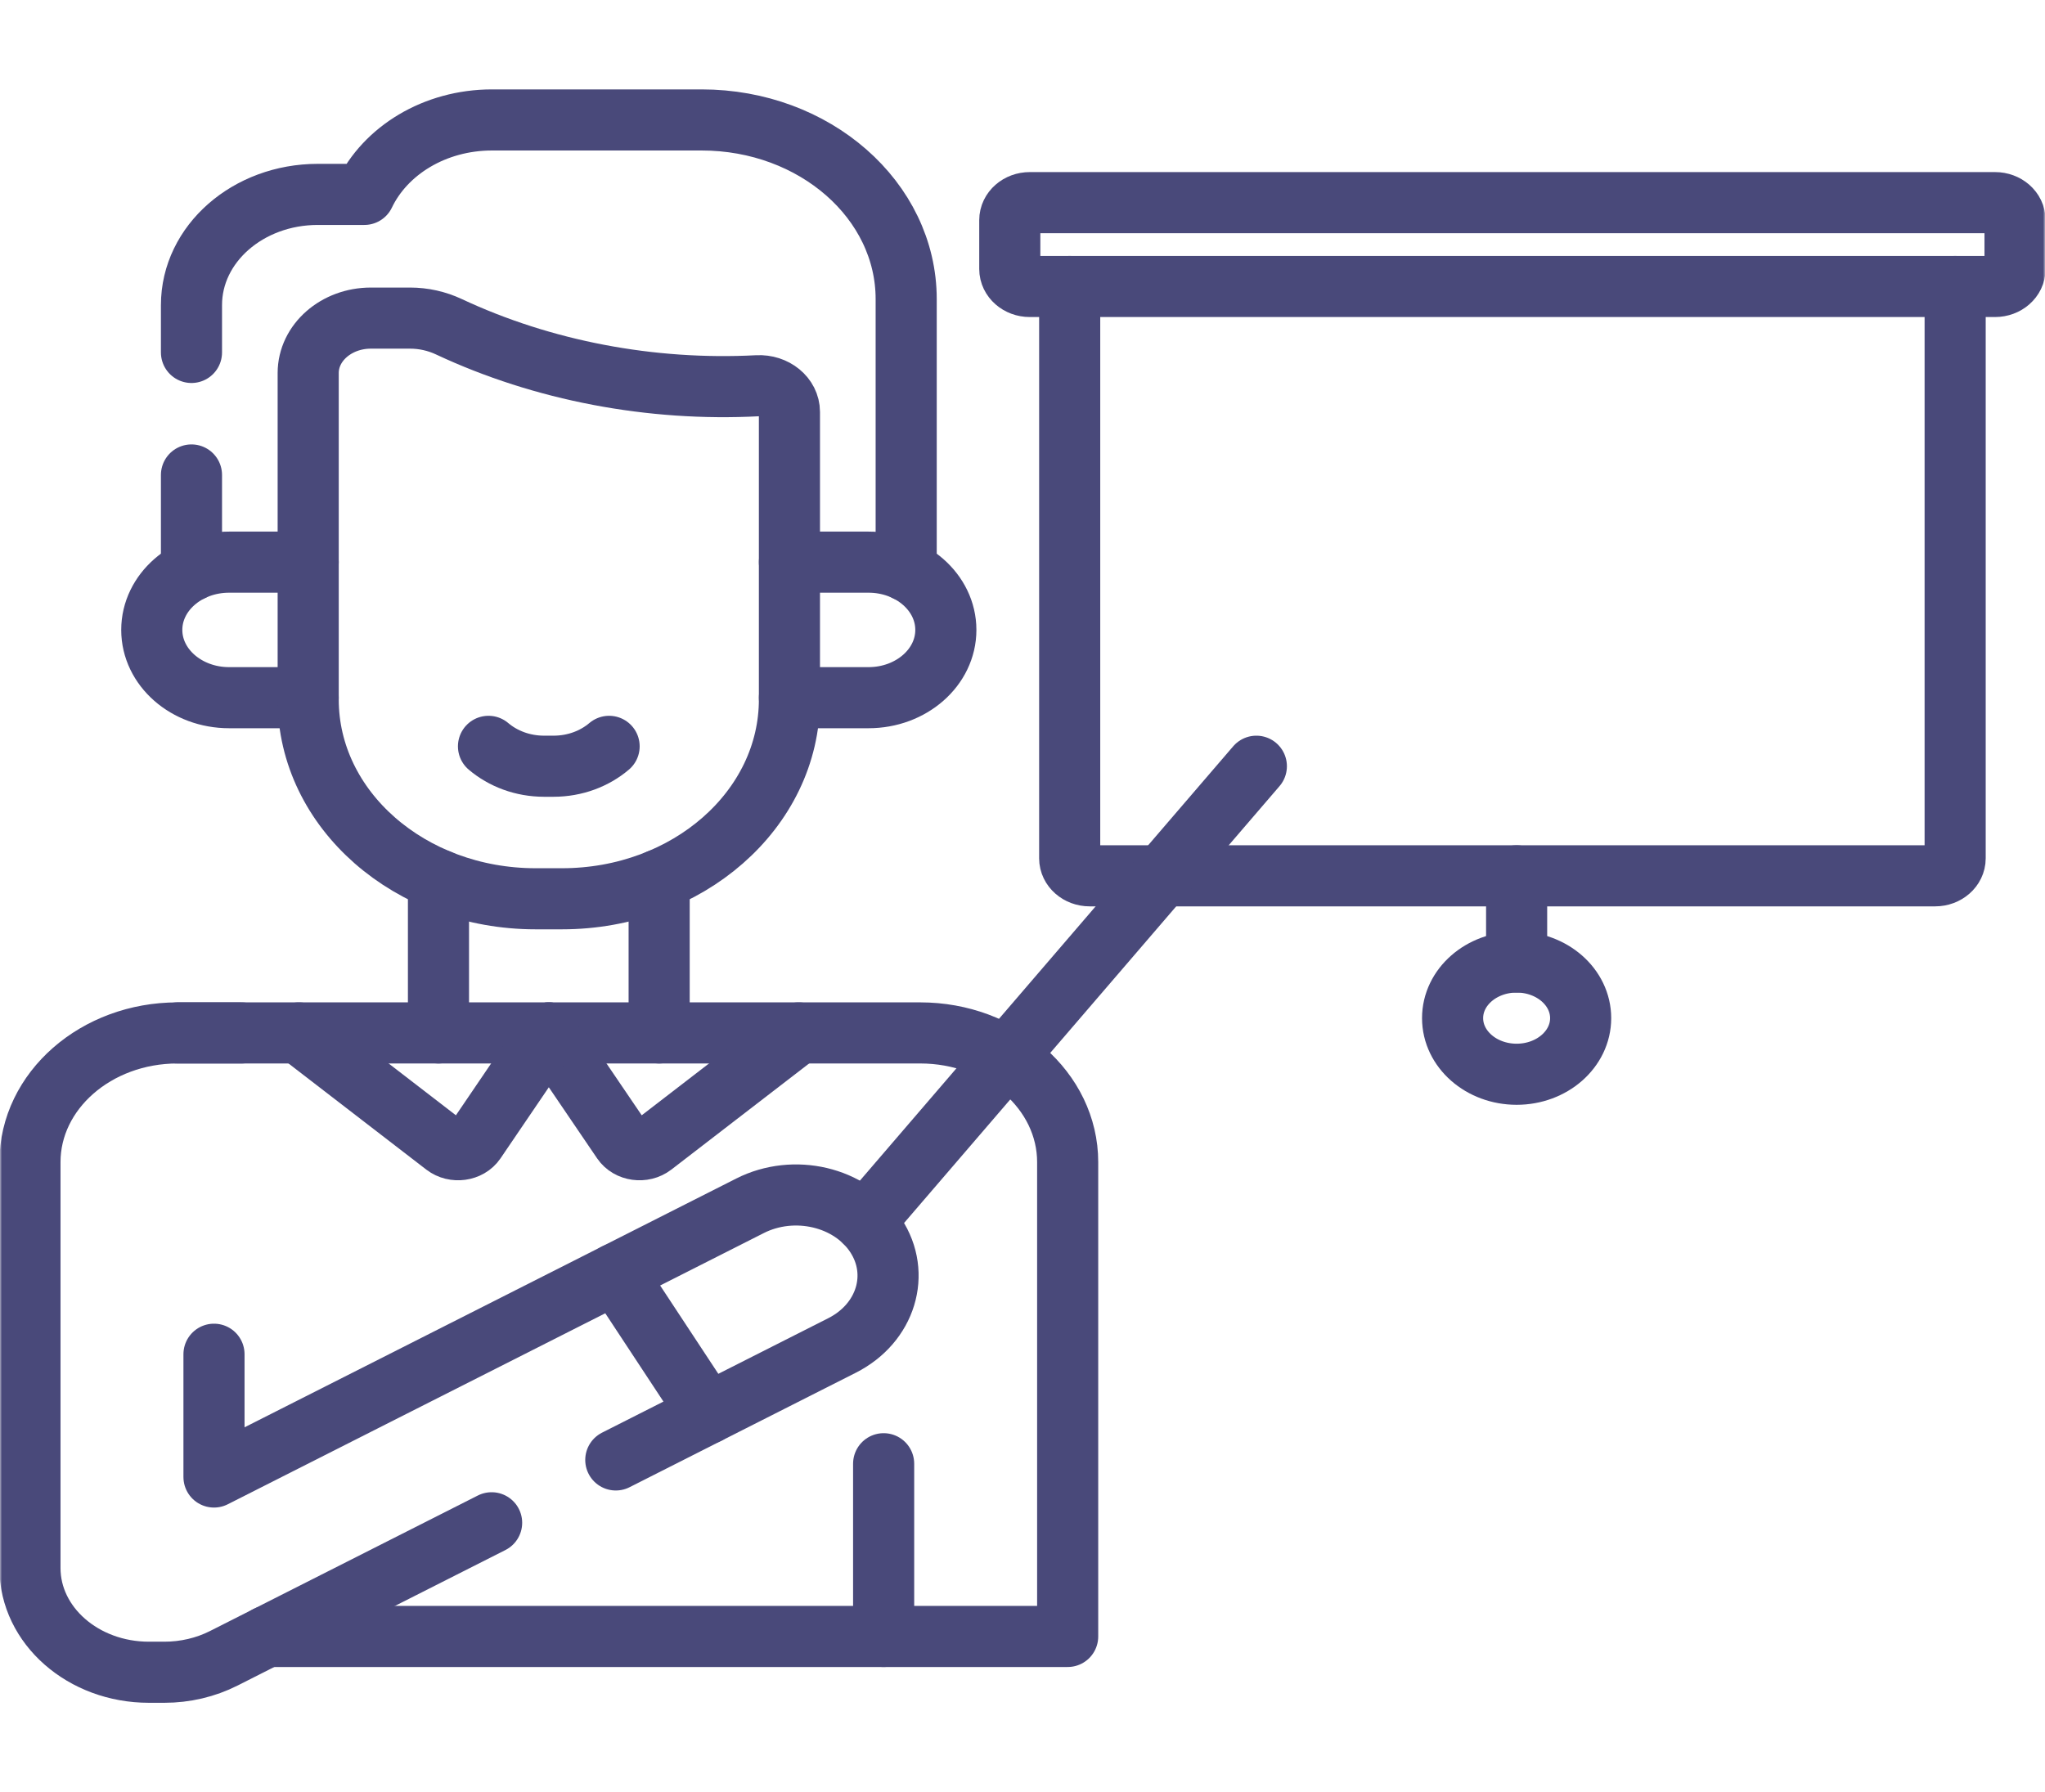
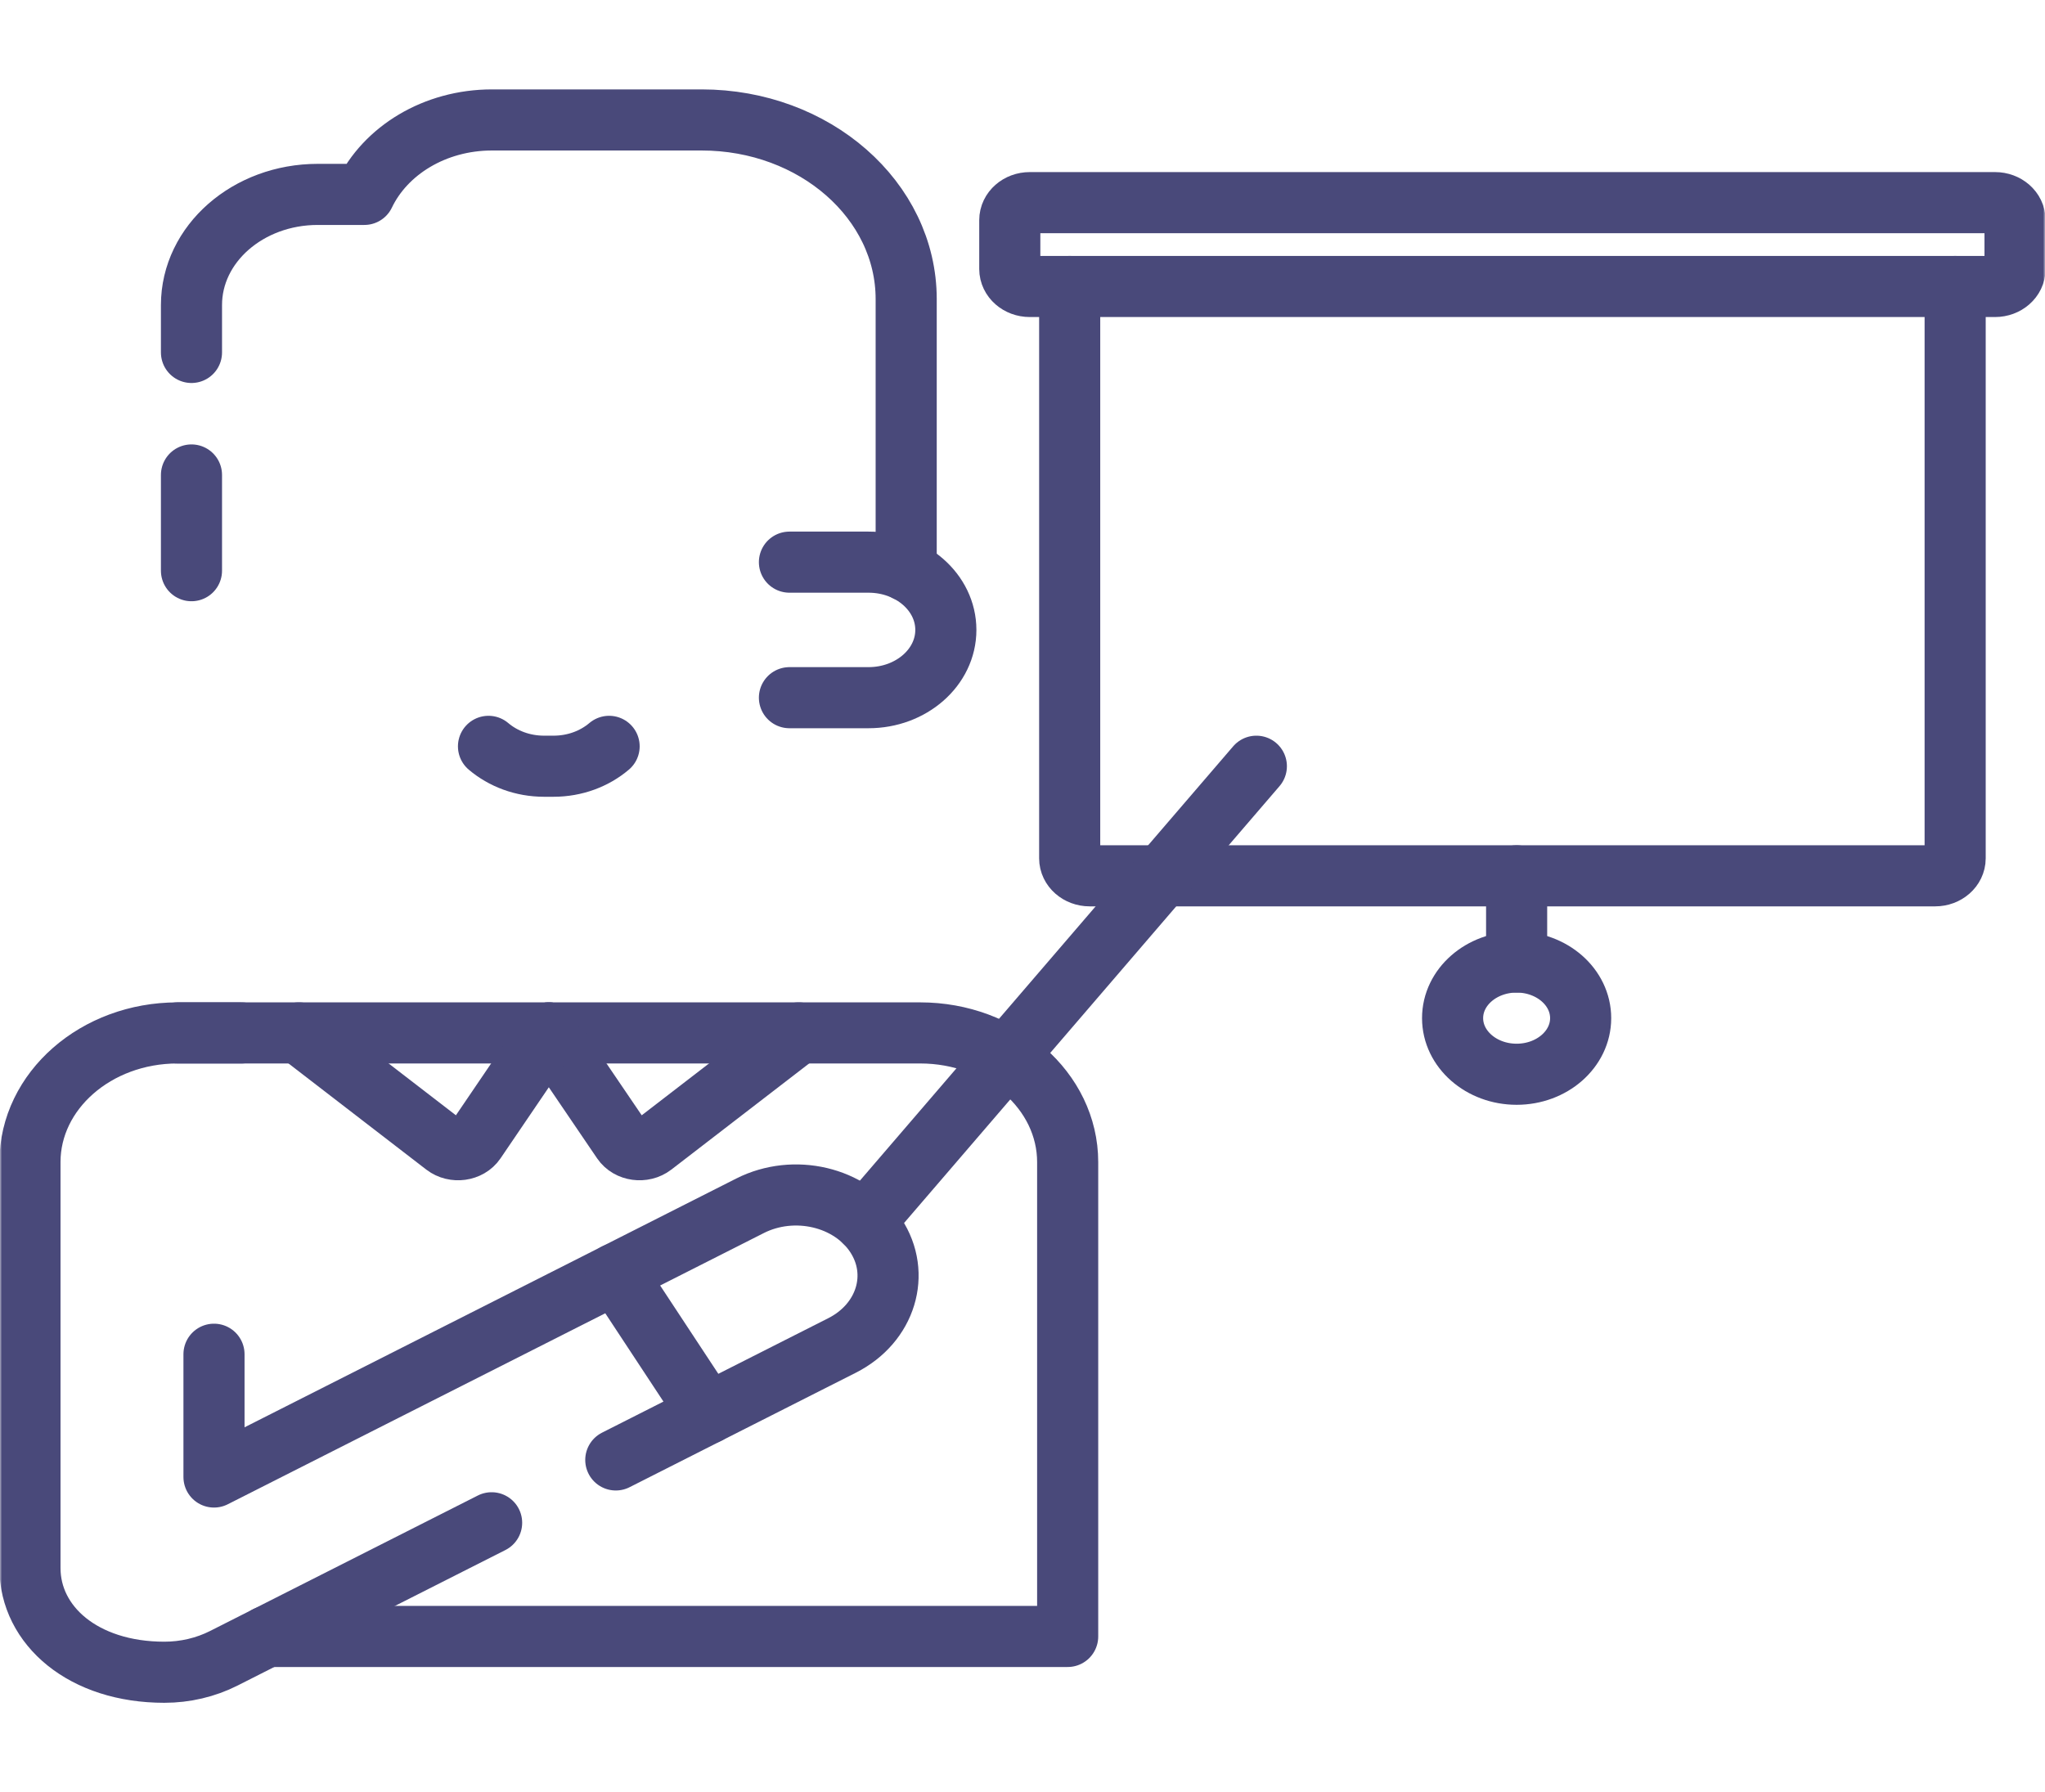
<svg xmlns="http://www.w3.org/2000/svg" width="502" height="440" viewBox="0 0 502 440" fill="none">
  <mask id="mask0_172_771" style="mask-type:luminance" maskUnits="userSpaceOnUse" x="0" y="0" width="502" height="440">
    <path d="M0 0H502V440H0V0Z" fill="white" />
  </mask>
  <g mask="url(#mask0_172_771)">
    <path d="M47.003 86.528V74.892C47.003 59.887 60.877 47.727 77.996 47.727H89.438C94.576 36.985 106.675 29.448 120.783 29.448H172.238C199.966 29.448 222.448 49.145 222.448 73.448V140.118" stroke="#49497A" stroke-width="15" stroke-miterlimit="10" stroke-linecap="round" stroke-linejoin="round" />
    <path d="M47.003 140.111V116.607" stroke="#49497A" stroke-width="15" stroke-miterlimit="10" stroke-linecap="round" stroke-linejoin="round" />
-     <path d="M107.635 253.592V215.986" stroke="#49497A" stroke-width="15" stroke-miterlimit="10" stroke-linecap="round" stroke-linejoin="round" />
-     <path d="M161.806 253.592V215.986" stroke="#49497A" stroke-width="15" stroke-miterlimit="10" stroke-linecap="round" stroke-linejoin="round" />
-     <path d="M75.653 171.288H56.239C45.758 171.288 37.257 163.837 37.257 154.651C37.257 145.455 45.758 138.013 56.239 138.013H75.653" stroke="#49497A" stroke-width="15" stroke-miterlimit="10" stroke-linecap="round" stroke-linejoin="round" />
    <path d="M193.789 138.013H213.202C223.684 138.013 232.184 145.455 232.184 154.651C232.184 163.837 223.684 171.288 213.202 171.288H193.789" stroke="#49497A" stroke-width="15" stroke-miterlimit="10" stroke-linecap="round" stroke-linejoin="round" />
-     <path d="M193.788 101.141V171.728C193.788 198.751 168.795 220.657 137.963 220.657H131.469C100.644 220.657 75.654 198.754 75.654 171.736V91.584C75.654 84.135 82.544 78.096 91.043 78.096H100.664C103.99 78.096 107.252 78.841 110.183 80.215C133.246 91.027 159.836 96.069 185.946 94.704C190.194 94.482 193.788 97.411 193.788 101.141Z" stroke="#49497A" stroke-width="15" stroke-miterlimit="10" stroke-linecap="round" stroke-linejoin="round" />
    <path d="M149.524 183.235C145.962 186.257 141.164 188.115 135.872 188.115H133.566C128.275 188.115 123.476 186.257 119.914 183.235" stroke="#49497A" stroke-width="15" stroke-miterlimit="10" stroke-linecap="round" stroke-linejoin="round" />
-     <path d="M216.913 359.359V401.765" stroke="#49497A" stroke-width="15" stroke-miterlimit="10" stroke-linecap="round" stroke-linejoin="round" />
    <path d="M65.514 401.765H262.089V285.319C262.089 267.797 245.872 253.591 225.89 253.591H43.554" stroke="#49497A" stroke-width="15" stroke-miterlimit="10" stroke-linecap="round" stroke-linejoin="round" />
    <path d="M262.583 70.335V210.723C262.583 213.095 264.778 215.02 267.485 215.02H475.041C477.749 215.02 479.944 213.095 479.944 210.723V70.335" stroke="#49497A" stroke-width="15" stroke-miterlimit="10" stroke-linecap="round" stroke-linejoin="round" />
    <path d="M247.879 66.038V54.046C247.879 51.674 250.074 49.749 252.781 49.749H489.744C492.451 49.749 494.646 51.674 494.646 54.046V66.038C494.646 68.411 492.451 70.335 489.744 70.335H252.781C250.074 70.335 247.879 68.411 247.879 66.038Z" stroke="#49497A" stroke-width="15" stroke-miterlimit="10" stroke-linecap="round" stroke-linejoin="round" />
-     <path d="M120.682 373.854L54.939 407.122C50.499 409.369 45.464 410.552 40.337 410.552H36.559C20.43 410.552 7.354 399.091 7.354 384.954V285.292C7.372 267.786 23.576 253.592 43.553 253.592H59.288" stroke="#49497A" stroke-width="15" stroke-miterlimit="10" stroke-linecap="round" stroke-linejoin="round" />
+     <path d="M120.682 373.854L54.939 407.122C50.499 409.369 45.464 410.552 40.337 410.552C20.43 410.552 7.354 399.091 7.354 384.954V285.292C7.372 267.786 23.576 253.592 43.553 253.592H59.288" stroke="#49497A" stroke-width="15" stroke-miterlimit="10" stroke-linecap="round" stroke-linejoin="round" />
    <path d="M151.163 358.429L173.751 346.998L151.163 312.708L52.53 362.62V332.476" stroke="#49497A" stroke-width="15" stroke-miterlimit="10" stroke-linecap="round" stroke-linejoin="round" />
    <path d="M308.406 188.115L212.262 299.997" stroke="#49497A" stroke-width="15" stroke-miterlimit="10" stroke-linecap="round" stroke-linejoin="round" />
    <path d="M151.164 312.708L184.113 296.034C194.917 290.566 208.732 293.811 214.97 303.28C221.206 312.75 217.505 324.859 206.701 330.325L173.752 346.999" stroke="#49497A" stroke-width="15" stroke-miterlimit="10" stroke-linecap="round" stroke-linejoin="round" />
    <path d="M134.721 253.589L152.778 280.171C154.348 282.481 157.924 282.975 160.228 281.201L196.066 253.589" stroke="#49497A" stroke-width="15" stroke-miterlimit="10" stroke-linecap="round" stroke-linejoin="round" />
    <path d="M134.721 253.589L116.664 280.171C115.095 282.481 111.518 282.975 109.215 281.201L73.377 253.589" stroke="#49497A" stroke-width="15" stroke-miterlimit="10" stroke-linecap="round" stroke-linejoin="round" />
    <path d="M372.297 215.02V236.188" stroke="#49497A" stroke-width="15" stroke-miterlimit="10" stroke-linecap="round" stroke-linejoin="round" />
    <path d="M372.297 236.186C363.616 236.186 356.578 242.355 356.578 249.963C356.578 257.572 363.616 263.74 372.297 263.74C380.978 263.74 388.015 257.572 388.015 249.963C388.015 242.355 380.978 236.186 372.297 236.186Z" stroke="#49497A" stroke-width="15" stroke-miterlimit="10" stroke-linecap="round" stroke-linejoin="round" />
  </g>
</svg>